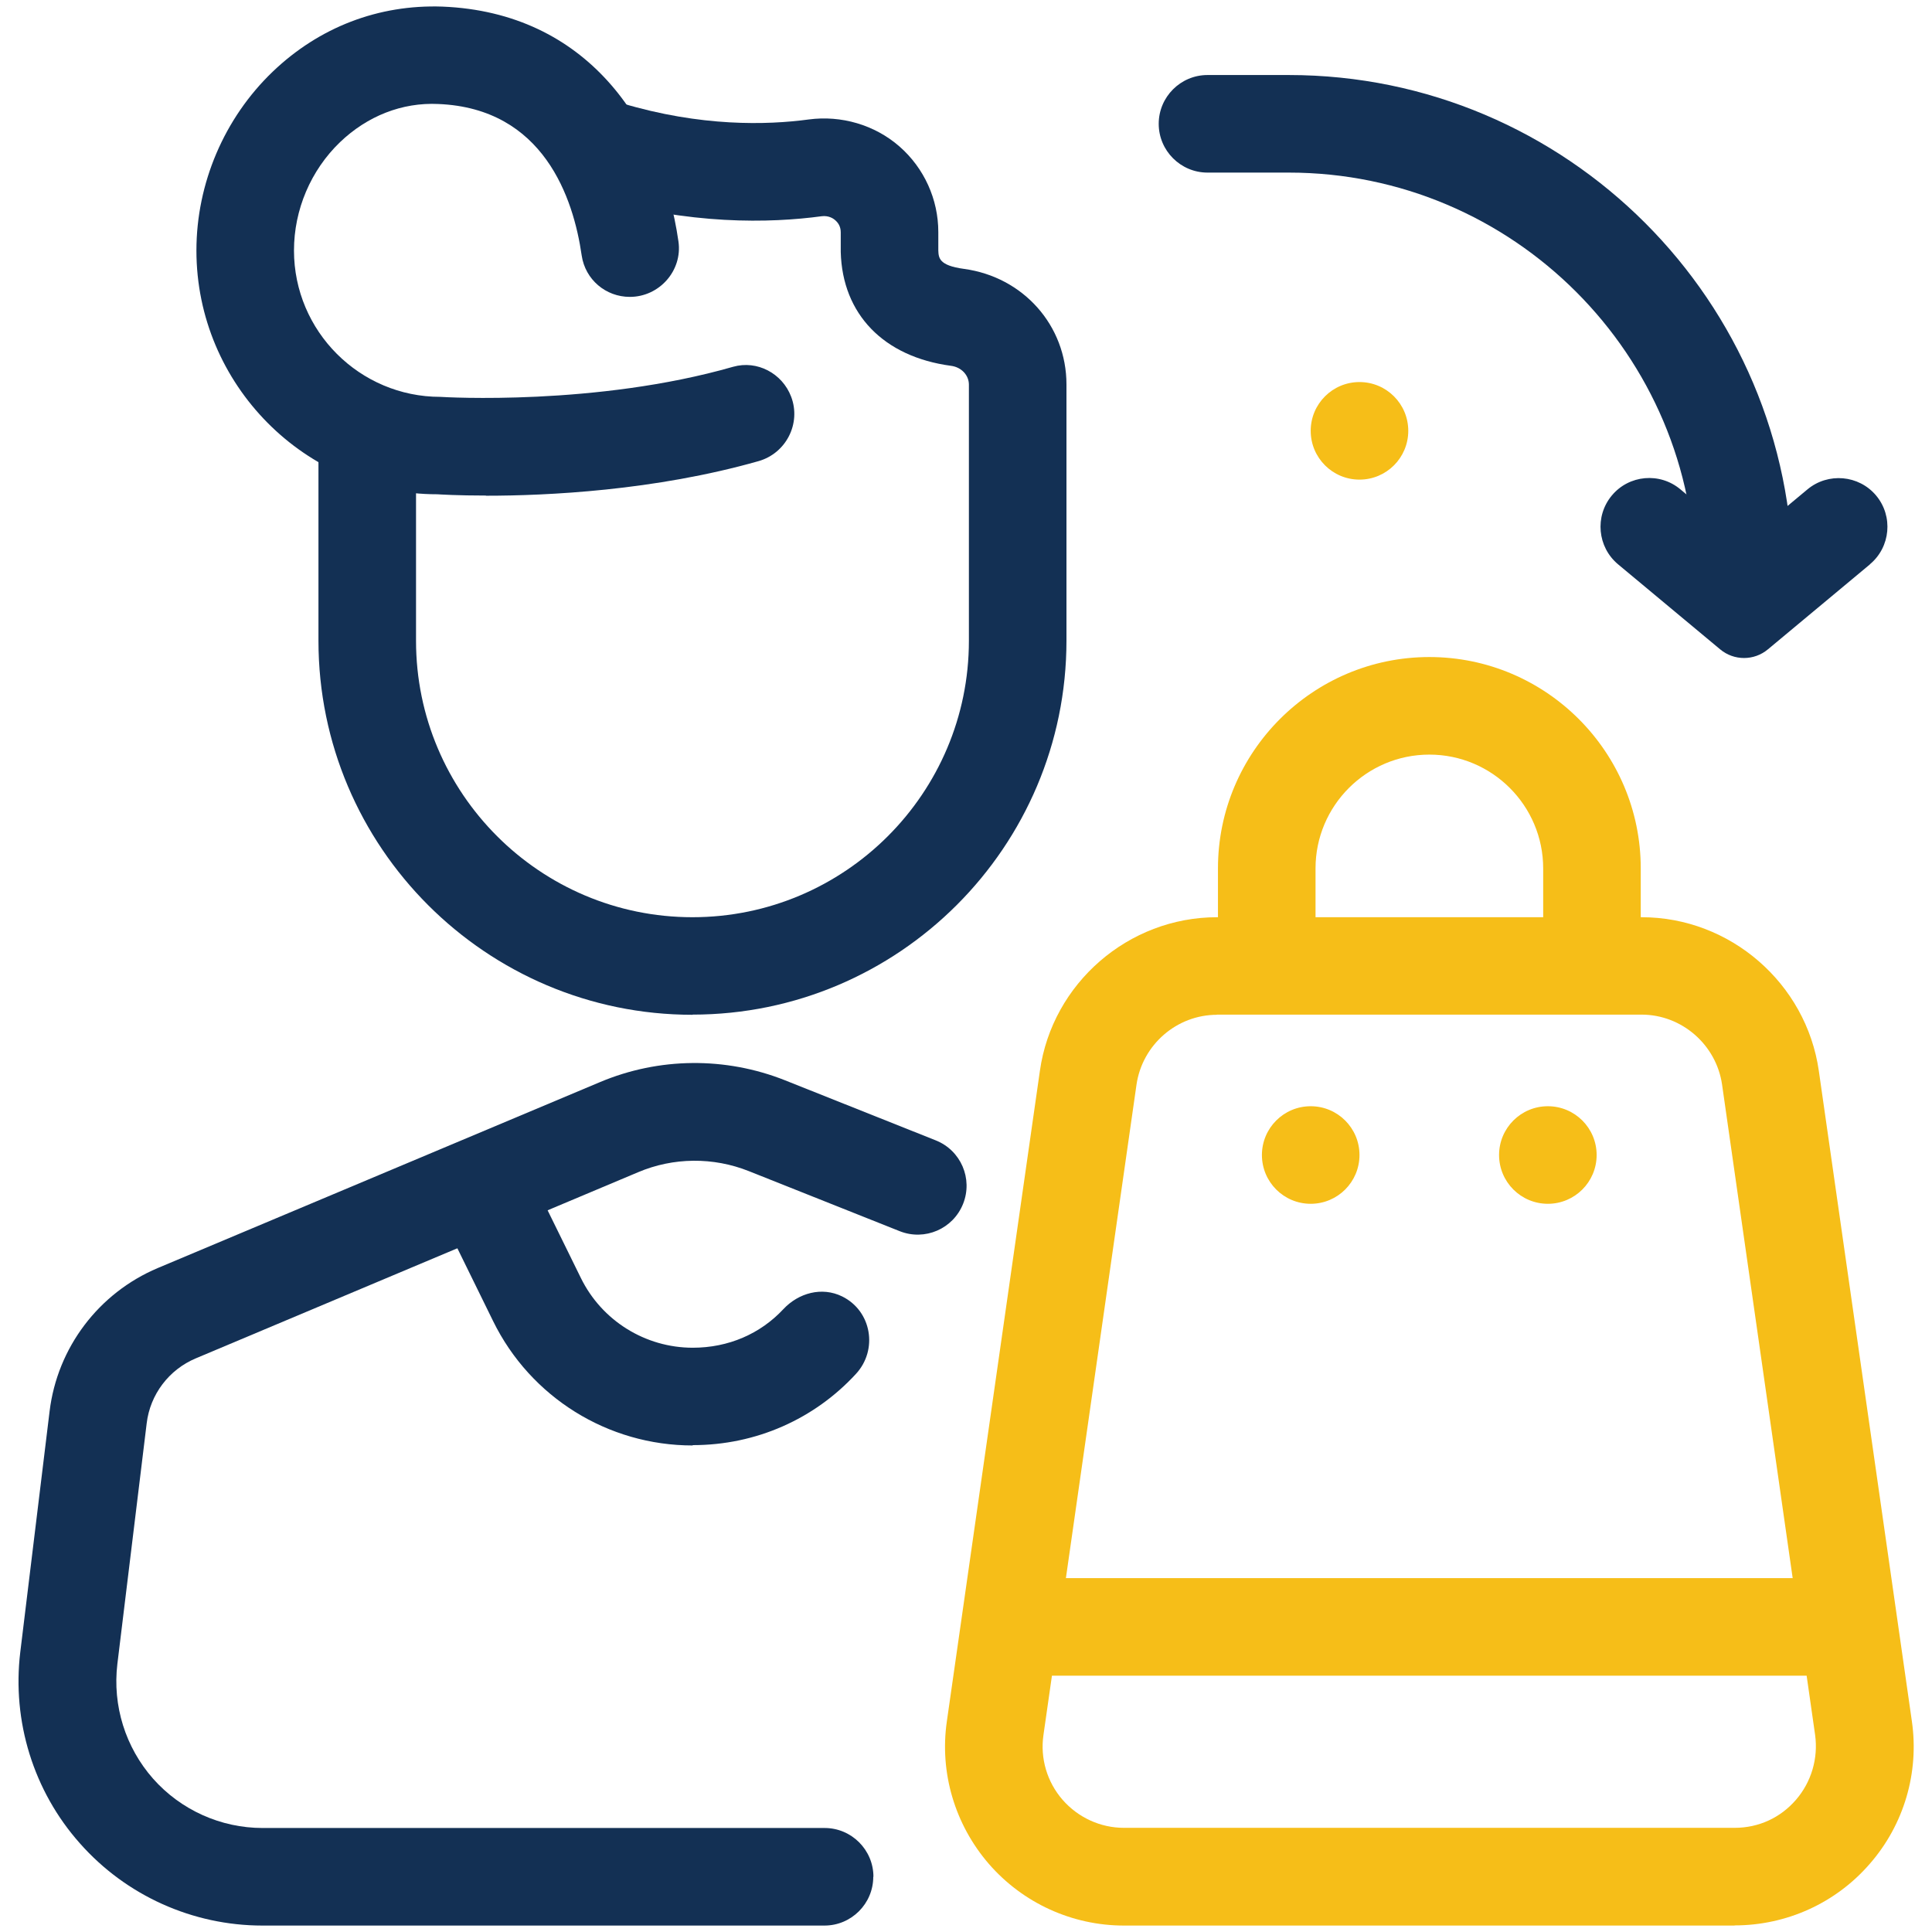
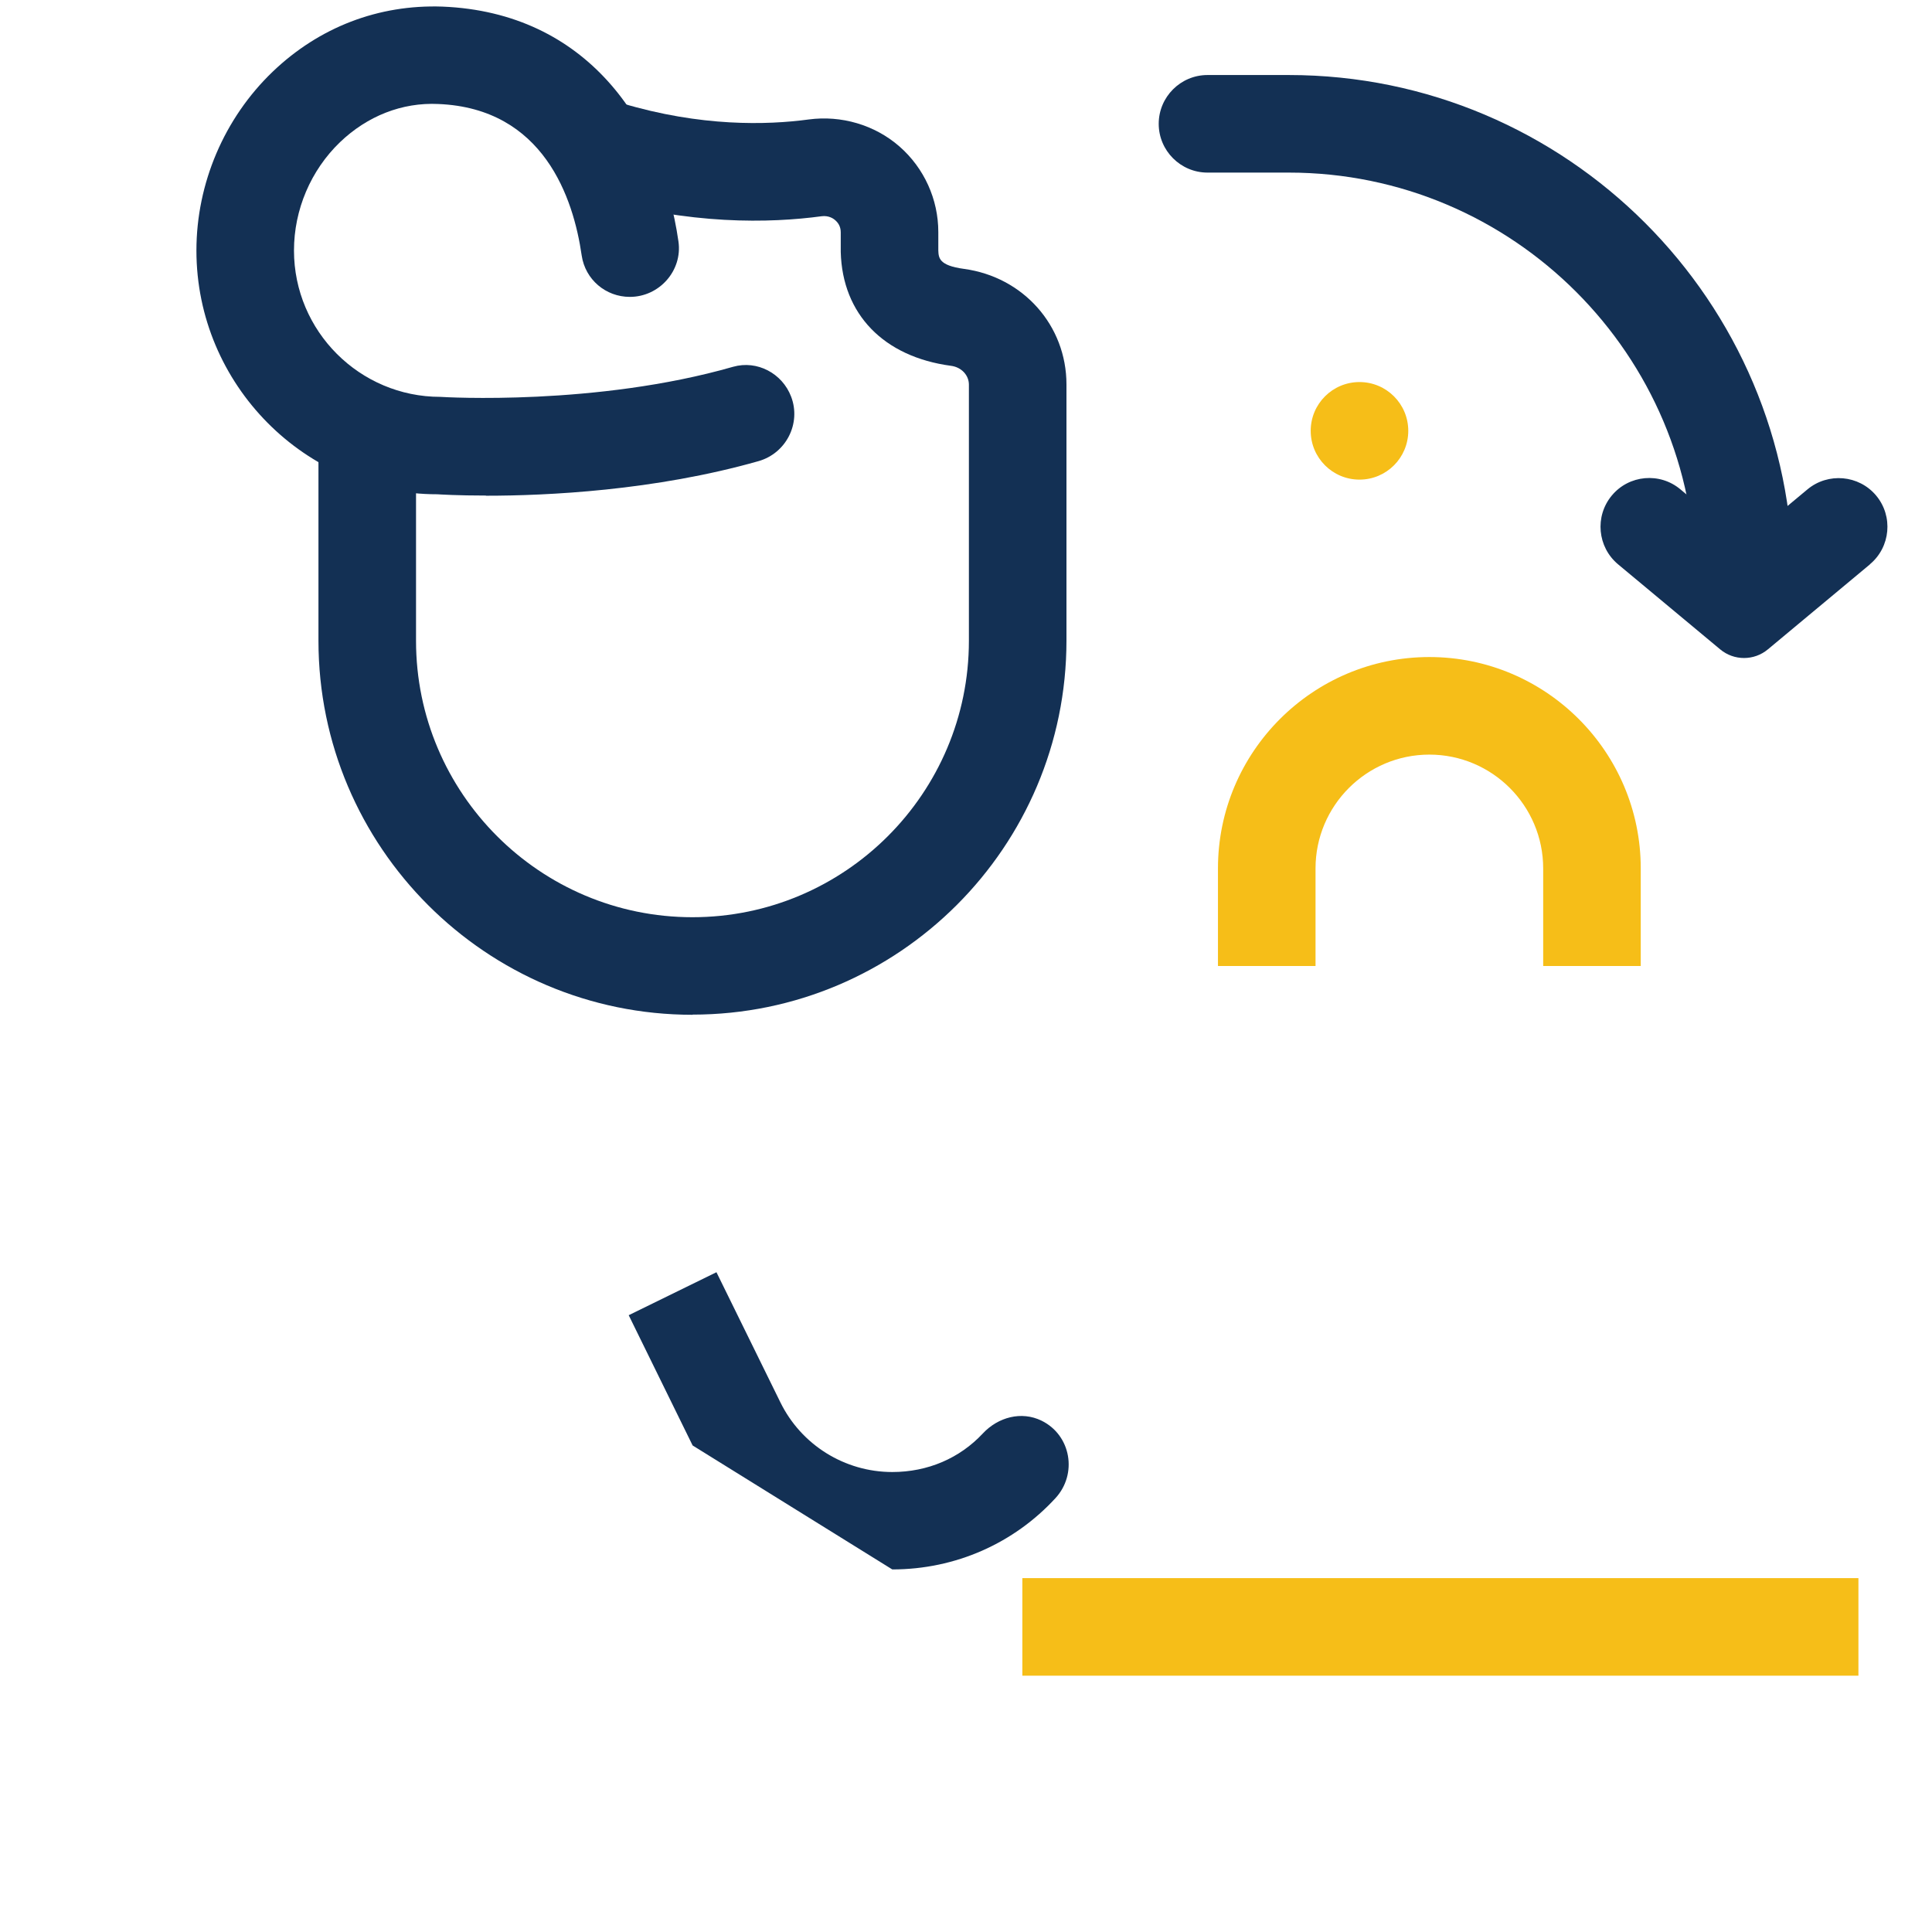
<svg xmlns="http://www.w3.org/2000/svg" id="Layer_1" data-name="Layer 1" viewBox="0 0 120 120">
  <defs>
    <style>
      .cls-1 {
        fill: #133054;
      }

      .cls-2 {
        fill: #f6be18;
      }
    </style>
  </defs>
  <path class="cls-1" d="M116.15,35.05l-6.34,5.28c-.86.72-2.11.72-2.97,0l-6.34-5.28c-1.28-1.07-1.46-2.98-.39-4.27s2.99-1.46,4.27-.38l3.94,3.28,3.94-3.28c1.28-1.07,3.2-.9,4.27.38,1.07,1.28.9,3.2-.39,4.27h0Z" />
  <g>
-     <circle class="cls-2" cx="81.41" cy="71.74" r="3.03" />
-     <circle class="cls-2" cx="96.14" cy="71.74" r="3.03" />
-   </g>
+     </g>
  <circle class="cls-2" cx="84.44" cy="26.76" r="3.03" />
-   <path class="cls-2" d="M107.74,119.6h-37.93c-3.22,0-6.28-1.4-8.39-3.83-2.11-2.44-3.07-5.66-2.61-8.85l5.78-40.41c.77-5.44,5.5-9.54,11-9.54h26.38c5.49,0,10.22,4.1,11,9.54l5.78,40.4c.46,3.19-.49,6.42-2.61,8.85-2.11,2.44-5.17,3.83-8.4,3.83ZM75.59,63.03c-2.5,0-4.64,1.86-5,4.34l-5.78,40.4c-.21,1.45.23,2.92,1.19,4.02.96,1.1,2.35,1.74,3.81,1.74h37.93c1.49,0,2.84-.62,3.81-1.74.96-1.11,1.39-2.58,1.19-4.03l-5.78-40.4c-.36-2.47-2.5-4.34-5-4.34h-26.38Z" />
  <path class="cls-2" d="M101.91,60h-6.06v-6.06c0-3.9-3.17-7.07-7.07-7.07s-7.07,3.17-7.07,7.07v6.06h-6.06v-6.06c0-7.24,5.89-13.13,13.13-13.13s13.13,5.89,13.13,13.13v6.06Z" />
  <path class="cls-2" d="M63.5,98.02h51.93v6.06h-51.93v-6.06Z" />
  <g>
    <path class="cls-1" d="M43.01,63.03c-12.81,0-23.23-10.42-23.23-23.23v-12.64h6.06v12.64c0,9.47,7.7,17.17,17.17,17.17s17.17-7.7,17.17-17.17v-15.91c0-.59-.47-1.09-1.12-1.17-4.17-.56-6.74-3.2-6.84-7.07v-1.22c0-.38-.18-.61-.34-.75-.13-.12-.42-.3-.84-.25-3.18.43-8.23.57-14.17-1.21l1.75-5.81c4.91,1.47,9.02,1.36,11.61,1.01,2.01-.27,4.1.33,5.64,1.68,1.53,1.34,2.41,3.28,2.41,5.31v1.14c.02.46.03.94,1.59,1.15,3.69.5,6.37,3.52,6.37,7.18v15.91c0,12.81-10.42,23.23-23.23,23.23h0Z" />
    <path class="cls-1" d="M30.19,30.78c-1.77,0-2.88-.07-3.03-.08h-.01c-8.16,0-14.95-6.8-14.95-15.14,0-4.17,1.73-8.22,4.73-11.1C19.82,1.69,23.51.27,27.48.41c8.93.36,13.59,7.14,14.66,14.59.26,1.81-1.19,3.44-3.02,3.44-1.5,0-2.77-1.08-2.99-2.57-.51-3.56-2.36-9.14-8.9-9.41-2.26-.11-4.42.75-6.11,2.37-1.82,1.75-2.86,4.2-2.86,6.73,0,5.01,4.08,9.09,9.09,9.09.27.02,9.69.57,18.19-1.87,1.49-.42,3.05.41,3.6,1.86.63,1.66-.31,3.51-2.02,4-6.47,1.84-13.17,2.15-16.93,2.15Z" />
-     <path class="cls-1" d="M54.24,116.57c0,1.67-1.36,3.03-3.03,3.03H16.3c-4.33,0-8.47-1.86-11.34-5.11-2.88-3.24-4.22-7.58-3.7-11.88l1.82-14.95c.48-3.96,3.05-7.35,6.72-8.9l27.47-11.55c3.66-1.54,7.79-1.58,11.49-.11l9.36,3.73c1.56.62,2.32,2.38,1.7,3.94s-2.38,2.32-3.94,1.7l-9.37-3.73c-2.21-.88-4.69-.86-6.88.07l-27.47,11.56c-1.67.7-2.84,2.25-3.05,4.04l-1.82,14.94c-.31,2.59.5,5.18,2.22,7.13,1.72,1.94,4.2,3.06,6.8,3.06h34.91c1.67,0,3.03,1.36,3.03,3.03Z" />
-     <path class="cls-1" d="M43.02,89.78c-5.26,0-10.07-2.99-12.39-7.72l-3.97-8.09,5.45-2.67,3.97,8.08c1.3,2.65,4,4.33,6.95,4.33,2.21,0,4.19-.86,5.62-2.39.95-1.02,2.4-1.41,3.65-.8,1.84.9,2.25,3.32.86,4.82-2.57,2.79-6.19,4.42-10.13,4.42Z" />
+     <path class="cls-1" d="M43.02,89.78l-3.97-8.09,5.45-2.67,3.97,8.08c1.3,2.65,4,4.33,6.95,4.33,2.21,0,4.19-.86,5.62-2.39.95-1.02,2.4-1.41,3.65-.8,1.84.9,2.25,3.32.86,4.82-2.57,2.79-6.19,4.42-10.13,4.42Z" />
    <path class="cls-1" d="M111.36,35.97h-6.06c0-13.92-11.33-25.25-25.25-25.25h-5.05c-1.67,0-3.03-1.36-3.03-3.03s1.36-3.03,3.03-3.03h5.05c17.26,0,31.31,14.05,31.31,31.31Z" />
  </g>
</svg>